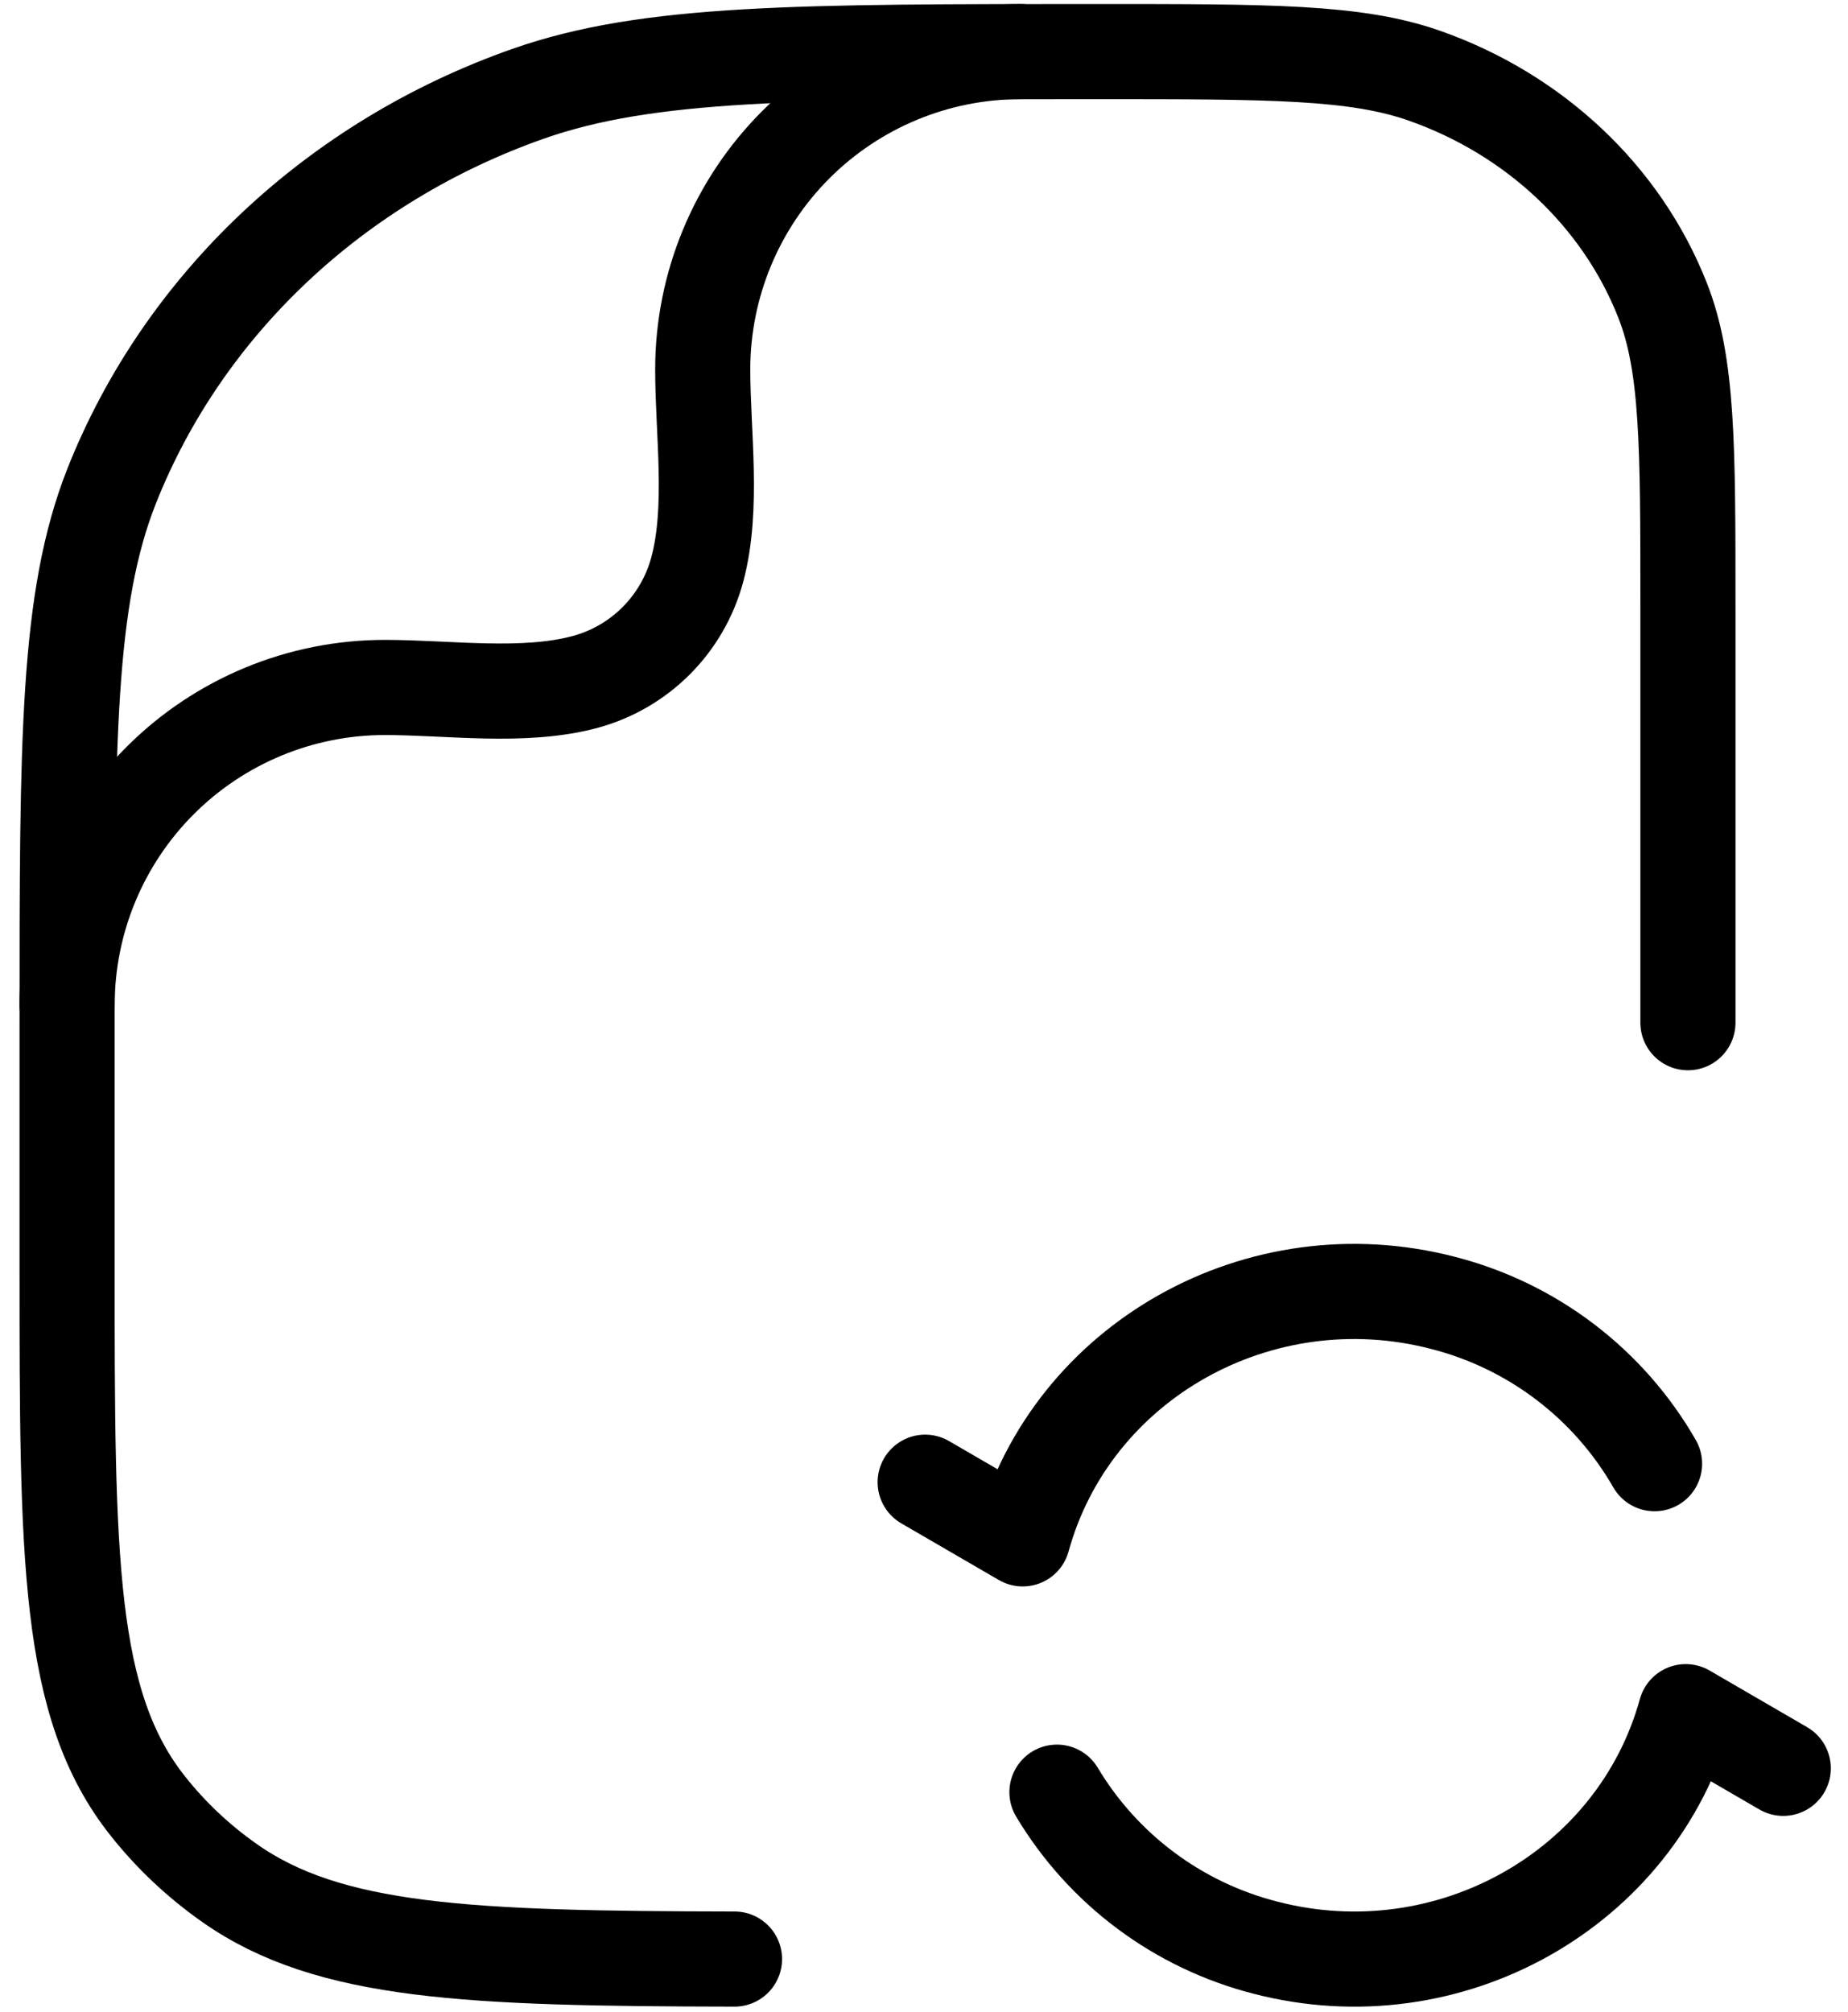
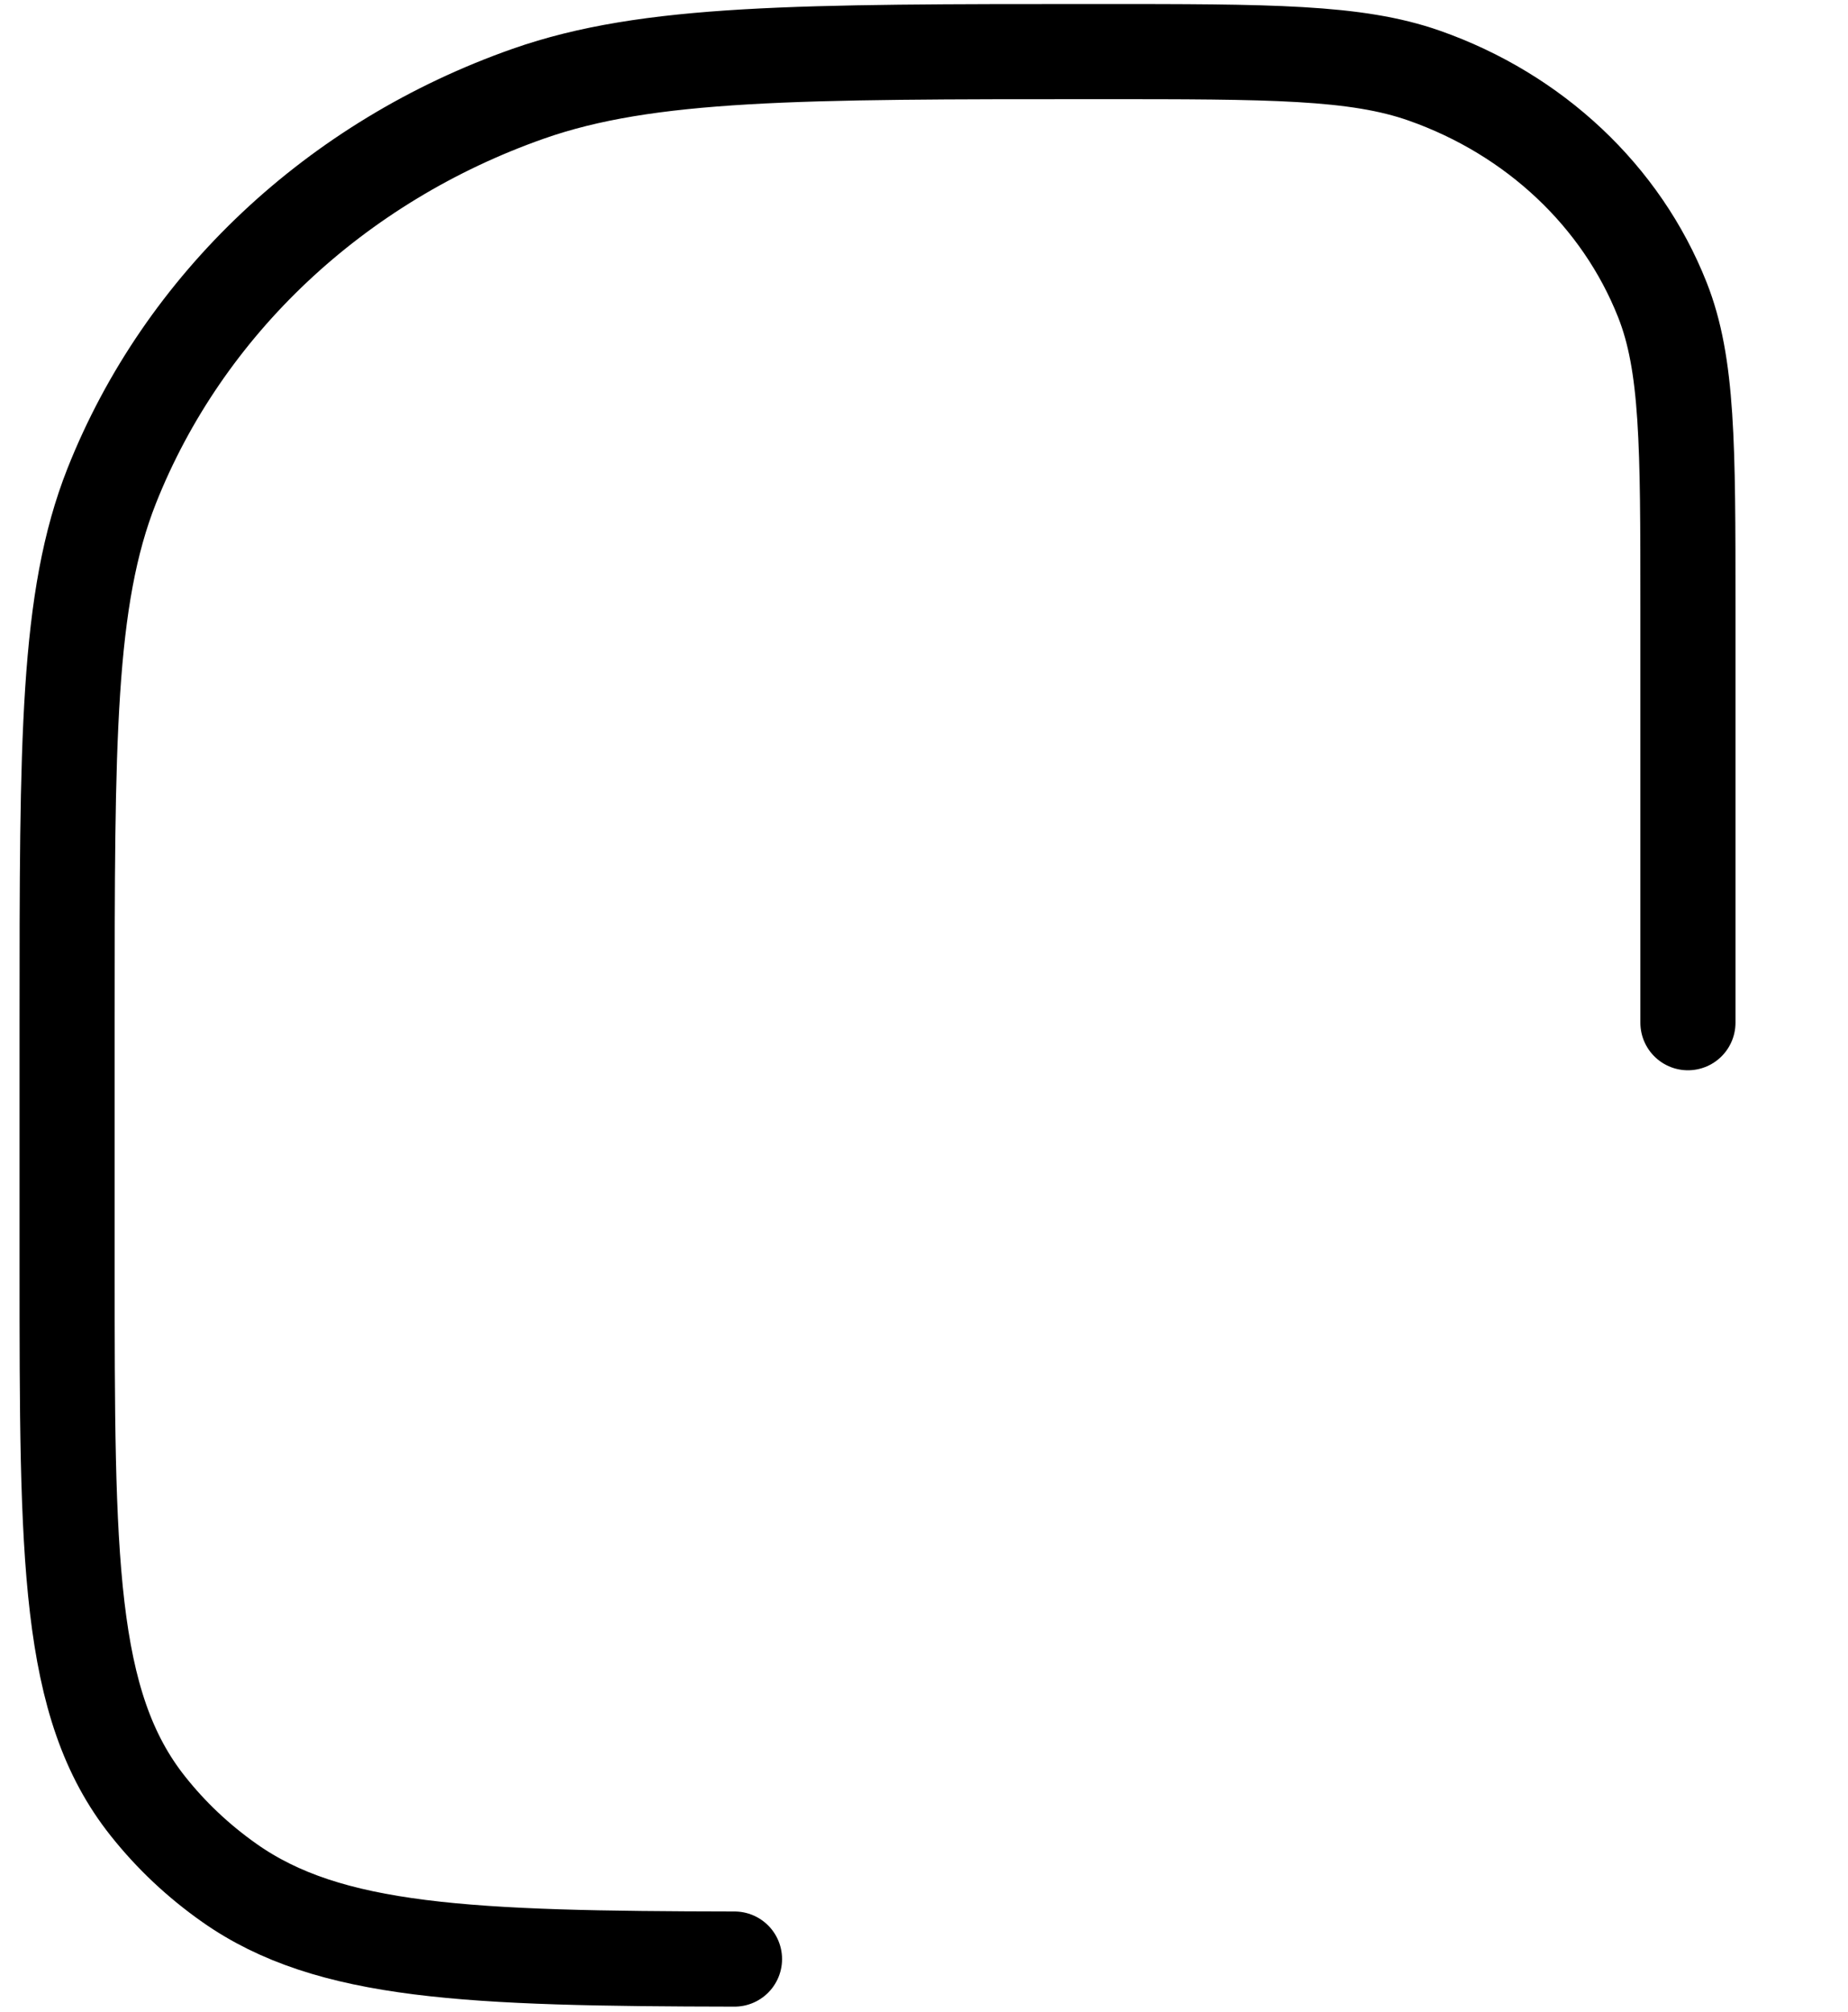
<svg xmlns="http://www.w3.org/2000/svg" width="68" height="74" viewBox="0 0 68 74" fill="none">
  <path d="M62.11 37.62V22.31C62.11 16.37 62.11 13.399 61.169 11.027C59.661 7.214 56.461 4.207 52.409 2.783C49.89 1.898 46.733 1.898 40.421 1.898C29.377 1.898 23.855 1.898 19.442 3.446C12.355 5.936 6.759 11.199 4.11 17.875C2.469 22.026 2.469 27.225 2.469 37.62V46.549C2.469 57.319 2.469 62.701 5.444 66.441C6.3 67.519 7.299 68.46 8.443 69.265C12.109 71.847 17.263 72.047 27.027 72.064" stroke="black" stroke-width="3.5" stroke-linecap="round" stroke-linejoin="round" />
-   <path d="M2.469 36.981C2.469 33.88 3.7 30.906 5.893 28.713C8.086 26.52 11.06 25.288 14.162 25.288C16.498 25.288 19.252 25.695 21.522 25.088C22.514 24.821 23.418 24.298 24.144 23.572C24.87 22.845 25.392 21.941 25.658 20.948C26.265 18.679 25.858 15.925 25.858 13.588C25.859 10.488 27.092 7.514 29.284 5.322C31.477 3.13 34.451 1.898 37.551 1.898M34.043 54.523L37.632 56.607C39.435 50.06 46.361 46.173 53.1 47.927C54.727 48.343 56.254 49.081 57.59 50.097C58.927 51.113 60.046 52.386 60.882 53.842M65.618 65.048L62.029 62.964C60.226 69.51 53.3 73.398 46.561 71.644C43.35 70.824 40.594 68.768 38.892 65.925" stroke="black" stroke-width="3.5" stroke-linecap="round" stroke-linejoin="round" />
</svg>